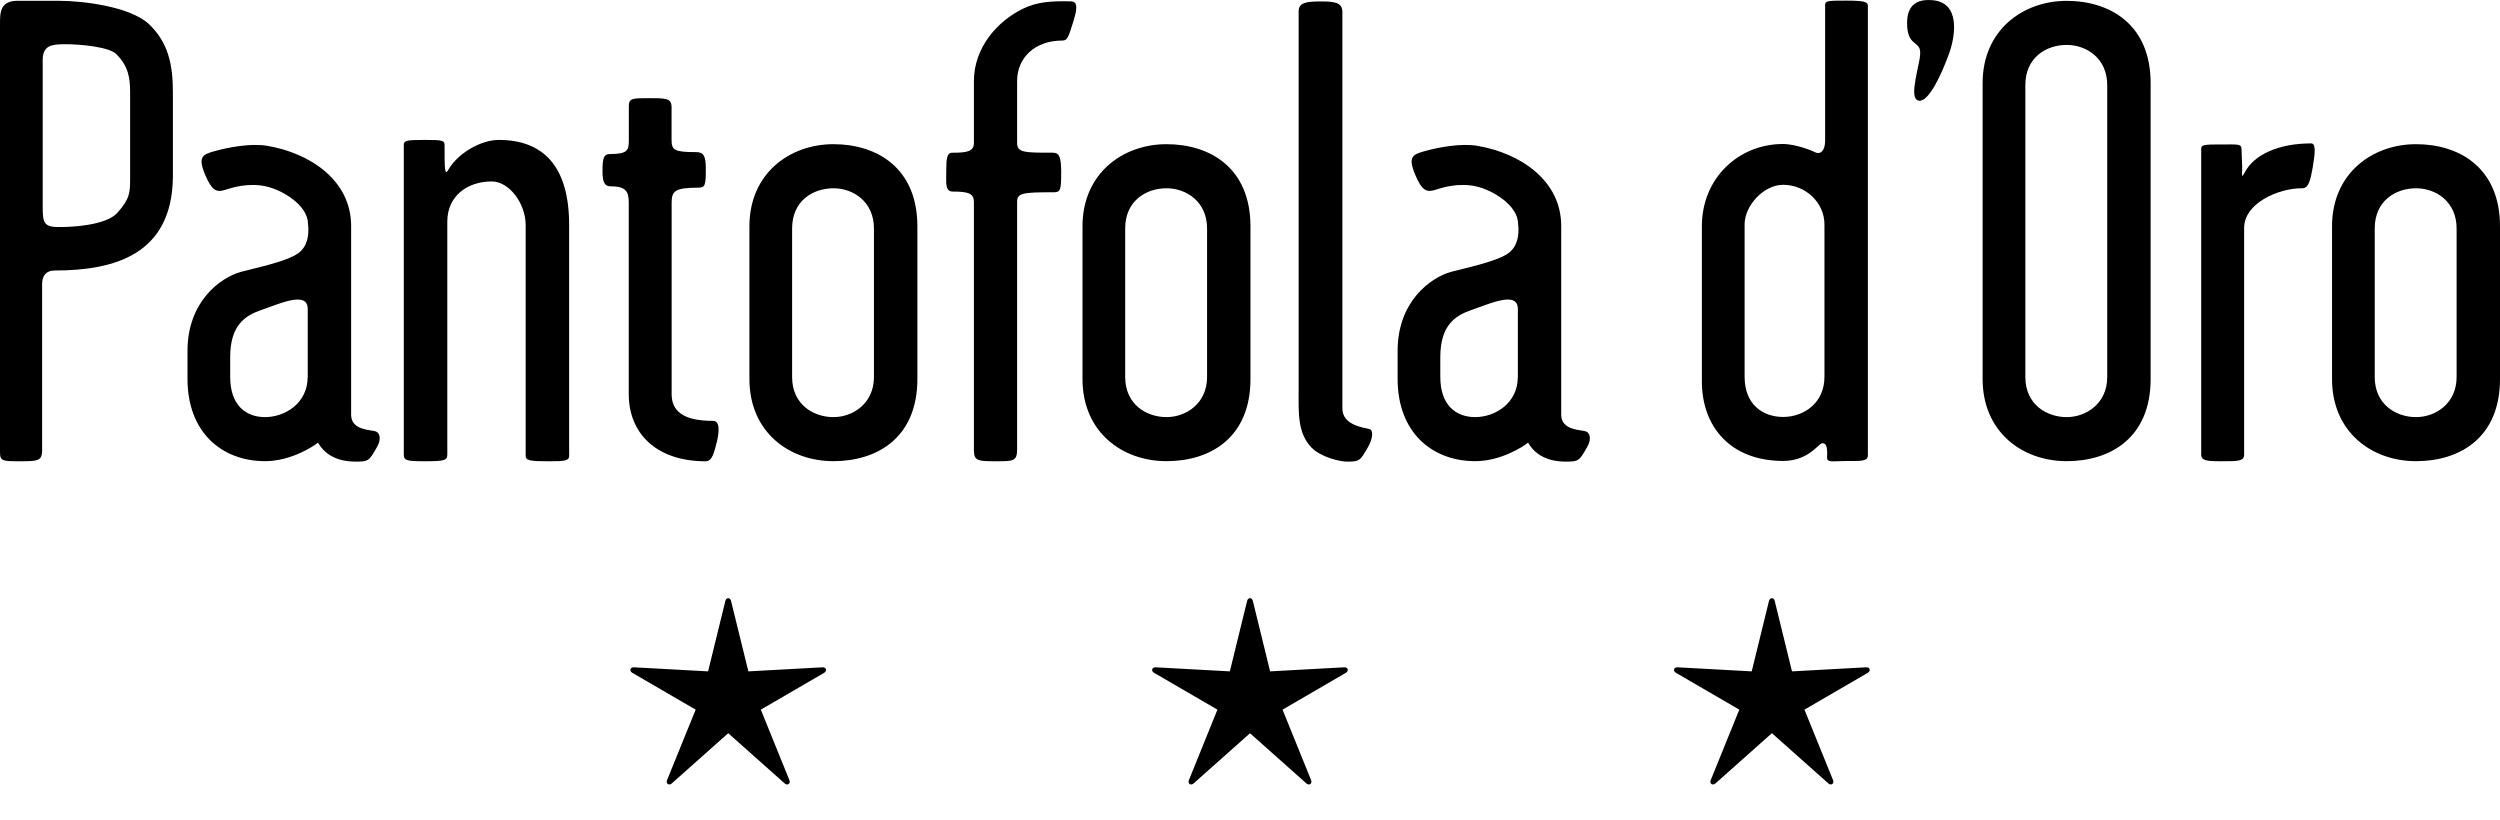
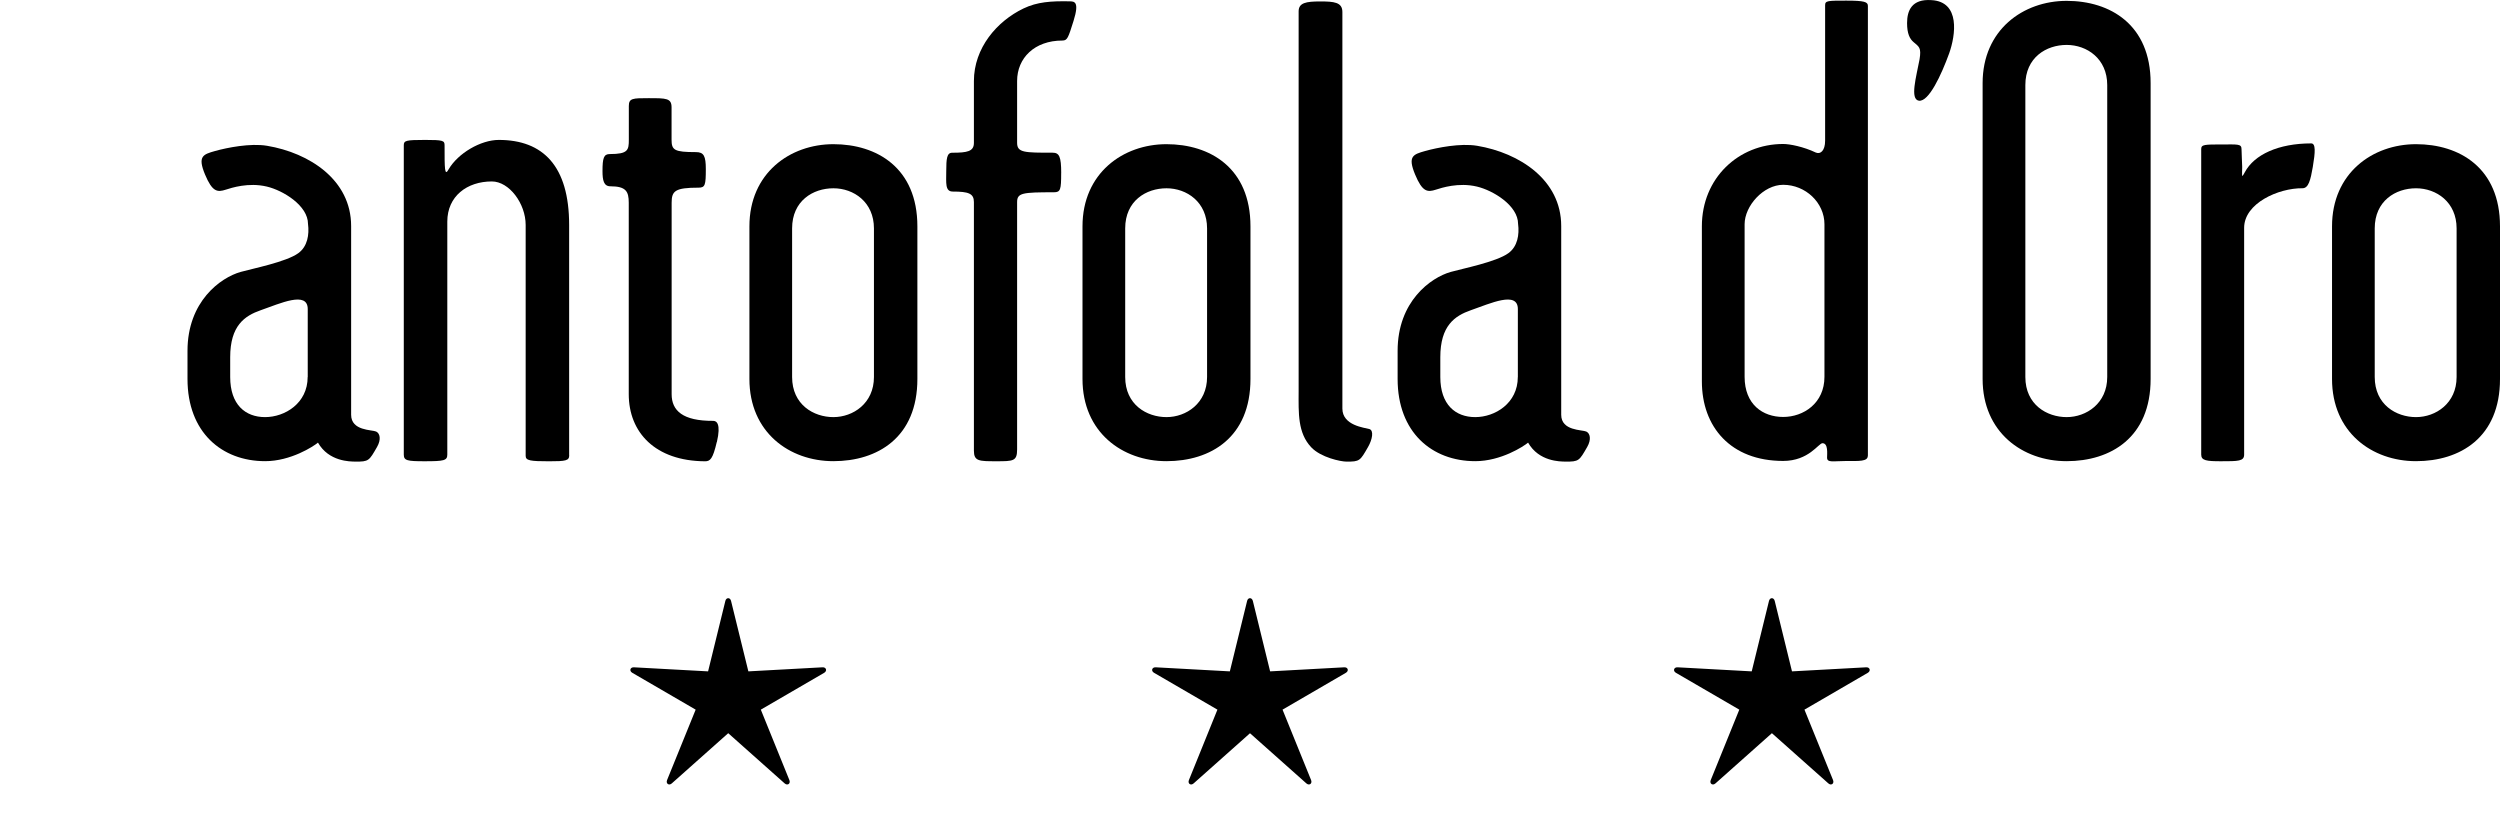
<svg xmlns="http://www.w3.org/2000/svg" width="64" height="21" viewBox="0 0 64 21" fill="none">
  <path d="M18.641 18.771L17.198 20.055C17.126 20.12 17.041 20.061 17.077 19.97L17.809 18.167L16.187 17.224C16.102 17.175 16.133 17.077 16.229 17.083L18.127 17.187L18.569 15.384C18.591 15.29 18.693 15.29 18.715 15.384L19.158 17.187L21.056 17.083C21.153 17.077 21.182 17.175 21.099 17.224L19.477 18.167L20.208 19.97C20.245 20.061 20.161 20.12 20.087 20.055L18.644 18.771H18.641Z" fill="black" />
  <path d="M32 18.771L30.557 20.055C30.484 20.12 30.4 20.061 30.436 19.97L31.166 18.167L29.544 17.224C29.459 17.175 29.49 17.077 29.587 17.083L31.484 17.187L31.926 15.384C31.948 15.29 32.05 15.29 32.073 15.384L32.515 17.187L34.412 17.083C34.509 17.077 34.538 17.175 34.454 17.224L32.833 18.167L33.564 19.97C33.6 20.061 33.517 20.12 33.443 20.055L32 18.771Z" fill="black" />
  <path d="M45.359 18.771L43.916 20.055C43.843 20.12 43.758 20.061 43.795 19.97L44.526 18.167L42.904 17.224C42.82 17.175 42.85 17.077 42.947 17.083L44.844 17.187L45.286 15.384C45.309 15.29 45.41 15.29 45.433 15.384L45.875 17.187L47.774 17.083C47.87 17.077 47.899 17.175 47.816 17.224L46.194 18.167L46.926 19.97C46.962 20.061 46.879 20.12 46.806 20.055L45.362 18.771H45.359Z" fill="black" />
-   <path fill-rule="evenodd" clip-rule="evenodd" d="M4.426 2.36C4.426 1.653 4.308 1.081 3.803 0.608C3.298 0.155 2.088 0.021 1.516 0.021H0.506C0.1 0.006 0 0.186 0 0.543V11.572C0 11.808 0.067 11.808 0.506 11.808C0.945 11.808 1.078 11.808 1.078 11.538V7.278C1.078 7.041 1.196 6.925 1.397 6.925C2.951 6.925 4.394 6.505 4.426 4.551V2.36ZM3.331 4.566C3.331 4.92 3.331 5.088 2.995 5.458C2.692 5.777 1.802 5.811 1.599 5.811C1.12 5.829 1.093 5.724 1.093 5.288V1.536C1.093 1.153 1.336 1.132 1.682 1.132C2.053 1.132 2.792 1.199 2.977 1.385C3.279 1.688 3.331 1.974 3.331 2.361V4.567V4.566Z" fill="black" />
  <path fill-rule="evenodd" clip-rule="evenodd" d="M49.444 0.003C48.94 -0.031 48.821 0.272 48.821 0.591C48.821 0.861 48.889 0.996 48.989 1.079C49.124 1.197 49.191 1.214 49.141 1.517C49.056 1.971 48.888 2.543 49.124 2.578C49.377 2.611 49.697 1.921 49.899 1.365C50.063 0.903 50.19 0.043 49.444 0.003Z" fill="black" />
  <path fill-rule="evenodd" clip-rule="evenodd" d="M27.167 4.431C27.167 4.01 27.117 3.909 26.948 3.909C26.224 3.909 26.038 3.909 26.038 3.656V2.074C26.038 1.485 26.484 1.038 27.197 1.038C27.325 1.038 27.347 0.967 27.482 0.537C27.64 0.034 27.5 0.037 27.382 0.034C26.908 0.025 26.554 0.048 26.203 0.216C25.52 0.543 24.932 1.229 24.932 2.075V3.658C24.932 3.877 24.763 3.91 24.375 3.91C24.24 3.91 24.224 4.062 24.224 4.381C24.224 4.684 24.19 4.904 24.392 4.904C24.796 4.904 24.932 4.954 24.932 5.173V11.538C24.932 11.808 25.064 11.808 25.502 11.808C25.939 11.808 26.038 11.808 26.038 11.505V5.175C26.038 4.938 26.172 4.922 26.981 4.922C27.149 4.922 27.166 4.854 27.166 4.433L27.167 4.431Z" fill="black" />
  <path d="M33.245 0.29C33.245 0.071 33.438 0.037 33.793 0.037C34.147 0.037 34.365 0.054 34.365 0.307V10.46C34.365 10.896 34.94 10.949 35.054 10.983C35.175 11.017 35.134 11.248 35.022 11.443C34.819 11.796 34.812 11.821 34.463 11.817C34.329 11.817 33.815 11.714 33.567 11.45C33.22 11.082 33.243 10.578 33.245 10.021V0.29Z" fill="black" />
  <path d="M23.485 9.702C23.485 11.201 22.463 11.806 21.335 11.806C20.207 11.806 19.185 11.066 19.185 9.702V5.795C19.185 4.431 20.224 3.691 21.335 3.691C22.446 3.691 23.485 4.296 23.485 5.795V9.702ZM22.373 9.652V5.847C22.373 5.173 21.856 4.82 21.335 4.82C20.814 4.82 20.278 5.14 20.278 5.847V9.652C20.278 10.359 20.829 10.678 21.335 10.678C21.84 10.678 22.373 10.325 22.373 9.652Z" fill="black" />
  <path d="M55.056 3.517V9.702C55.056 11.201 54.034 11.806 52.906 11.806C51.778 11.806 50.755 11.066 50.755 9.702V2.127C50.755 0.763 51.795 0.022 52.906 0.022C54.018 0.022 55.056 0.628 55.056 2.127V3.518V3.517ZM53.945 9.652V2.177C53.945 1.503 53.427 1.15 52.906 1.15C52.386 1.15 51.849 1.47 51.849 2.177V9.652C51.849 10.359 52.401 10.678 52.906 10.678C53.412 10.678 53.945 10.325 53.945 9.652Z" fill="black" />
  <path fill-rule="evenodd" clip-rule="evenodd" d="M9.631 11.049C9.726 11.093 9.764 11.248 9.652 11.443C9.449 11.796 9.442 11.821 9.094 11.817C8.959 11.815 8.417 11.817 8.14 11.331C8.025 11.428 7.443 11.806 6.788 11.806C5.676 11.806 4.8 11.066 4.8 9.702V8.981C4.8 7.718 5.644 7.107 6.162 6.961C6.453 6.879 7.334 6.704 7.637 6.481C7.873 6.31 7.92 6.006 7.885 5.733C7.885 5.262 7.248 4.875 6.83 4.776C6.358 4.664 5.923 4.81 5.781 4.855C5.564 4.926 5.436 4.916 5.248 4.466C5.054 3.998 5.198 3.953 5.505 3.866C5.816 3.779 6.408 3.661 6.836 3.732C7.925 3.915 8.989 4.607 8.989 5.786V10.618C8.989 11.034 9.524 10.998 9.631 11.048V11.049ZM7.878 9.652V7.912C7.878 7.441 7.175 7.767 6.676 7.941C6.259 8.086 5.893 8.339 5.893 9.145V9.652C5.893 10.359 6.28 10.678 6.786 10.678C7.292 10.678 7.876 10.325 7.876 9.652H7.878Z" fill="black" />
  <path fill-rule="evenodd" clip-rule="evenodd" d="M14.57 11.652V5.758C14.57 4.25 13.901 3.582 12.77 3.582C12.306 3.582 11.723 3.924 11.484 4.336C11.381 4.525 11.381 4.319 11.381 3.72C11.381 3.6 11.347 3.582 10.885 3.582C10.388 3.582 10.337 3.598 10.337 3.72V11.637C10.337 11.791 10.423 11.808 10.868 11.808C11.365 11.808 11.451 11.791 11.451 11.637V5.673C11.451 5.022 11.957 4.645 12.591 4.645C13.036 4.645 13.457 5.211 13.457 5.759V11.671C13.457 11.791 13.577 11.809 14.057 11.809C14.485 11.809 14.572 11.793 14.572 11.655L14.57 11.652Z" fill="black" />
  <path fill-rule="evenodd" clip-rule="evenodd" d="M47.818 11.667V0.151C47.818 0.049 47.733 0.016 47.262 0.016C46.791 0.016 46.723 0.016 46.723 0.134V3.603C46.723 3.856 46.605 3.956 46.487 3.906C46.167 3.754 45.818 3.686 45.649 3.686C44.505 3.686 43.568 4.561 43.568 5.791V9.764C43.568 10.925 44.302 11.8 45.649 11.8C46.306 11.8 46.555 11.346 46.655 11.346C46.806 11.346 46.773 11.616 46.773 11.717C46.773 11.852 46.941 11.802 47.244 11.802C47.596 11.802 47.816 11.818 47.816 11.667H47.818ZM46.706 9.647C46.706 10.321 46.172 10.674 45.649 10.674C45.127 10.674 44.662 10.354 44.662 9.647V5.741C44.662 5.27 45.145 4.731 45.649 4.731C46.225 4.731 46.706 5.191 46.706 5.741V9.647Z" fill="black" />
  <path d="M32.012 9.702C32.012 11.201 30.99 11.806 29.862 11.806C28.734 11.806 27.712 11.066 27.712 9.702V5.795C27.712 4.431 28.751 3.691 29.862 3.691C30.974 3.691 32.012 4.296 32.012 5.795V9.702ZM30.901 9.652V5.847C30.901 5.173 30.383 4.82 29.862 4.82C29.341 4.82 28.805 5.14 28.805 5.847V9.652C28.805 10.359 29.356 10.678 29.862 10.678C30.368 10.678 30.901 10.325 30.901 9.652Z" fill="black" />
  <path fill-rule="evenodd" clip-rule="evenodd" d="M59.208 4.271C59.272 3.892 59.285 3.671 59.167 3.671C58.327 3.671 57.708 3.959 57.468 4.408C57.371 4.589 57.4 4.493 57.4 4.274C57.4 4.156 57.383 3.953 57.383 3.816C57.383 3.68 57.282 3.698 56.893 3.698C56.436 3.698 56.351 3.698 56.351 3.816V11.638C56.351 11.791 56.487 11.808 56.858 11.808C57.299 11.808 57.45 11.808 57.45 11.638V5.832C57.45 5.205 58.327 4.813 58.943 4.819C59.099 4.82 59.15 4.607 59.208 4.272V4.271Z" fill="black" />
  <path fill-rule="evenodd" clip-rule="evenodd" d="M40.611 11.049C40.706 11.093 40.744 11.248 40.632 11.443C40.429 11.796 40.421 11.821 40.073 11.817C39.938 11.815 39.396 11.817 39.119 11.331C39.004 11.428 38.424 11.806 37.767 11.806C36.656 11.806 35.779 11.066 35.779 9.702V8.981C35.779 7.718 36.624 7.107 37.14 6.961C37.431 6.879 38.312 6.704 38.615 6.481C38.851 6.31 38.898 6.006 38.863 5.733C38.863 5.262 38.226 4.875 37.808 4.776C37.336 4.664 36.901 4.81 36.759 4.855C36.542 4.926 36.413 4.916 36.226 4.466C36.032 3.998 36.176 3.953 36.483 3.866C36.794 3.779 37.386 3.661 37.814 3.732C38.903 3.915 39.967 4.607 39.967 5.786V10.618C39.967 11.034 40.502 10.998 40.611 11.048V11.049ZM38.857 9.652V7.912C38.857 7.441 38.155 7.767 37.655 7.941C37.239 8.086 36.872 8.339 36.872 9.145V9.652C36.872 10.359 37.26 10.678 37.766 10.678C38.271 10.678 38.856 10.325 38.856 9.652H38.857Z" fill="black" />
  <path d="M64 9.702C64 11.201 62.978 11.806 61.85 11.806C60.722 11.806 59.7 11.066 59.7 9.702V5.795C59.7 4.431 60.739 3.691 61.85 3.691C62.961 3.691 64 4.296 64 5.795V9.702ZM62.889 9.652V5.847C62.889 5.173 62.371 4.82 61.85 4.82C61.329 4.82 60.793 5.14 60.793 5.847V9.652C60.793 10.359 61.344 10.678 61.85 10.678C62.356 10.678 62.889 10.325 62.889 9.652Z" fill="black" />
  <path fill-rule="evenodd" clip-rule="evenodd" d="M18.352 11.317C18.463 10.84 18.341 10.774 18.258 10.774C17.479 10.778 17.194 10.513 17.194 10.092V5.191C17.194 4.888 17.279 4.804 17.884 4.804C18.052 4.804 18.069 4.736 18.069 4.331C18.069 3.995 18.019 3.894 17.816 3.894C17.261 3.894 17.192 3.844 17.192 3.574V2.749C17.192 2.513 17.058 2.513 16.603 2.513C16.199 2.513 16.098 2.513 16.098 2.714V3.573C16.098 3.842 16.081 3.944 15.609 3.944C15.457 3.944 15.424 4.045 15.424 4.381C15.424 4.617 15.457 4.769 15.625 4.769C16.029 4.769 16.096 4.904 16.096 5.19V10.091C16.096 11.067 16.77 11.802 18.049 11.809C18.18 11.809 18.248 11.752 18.349 11.317H18.352Z" fill="black" />
</svg>